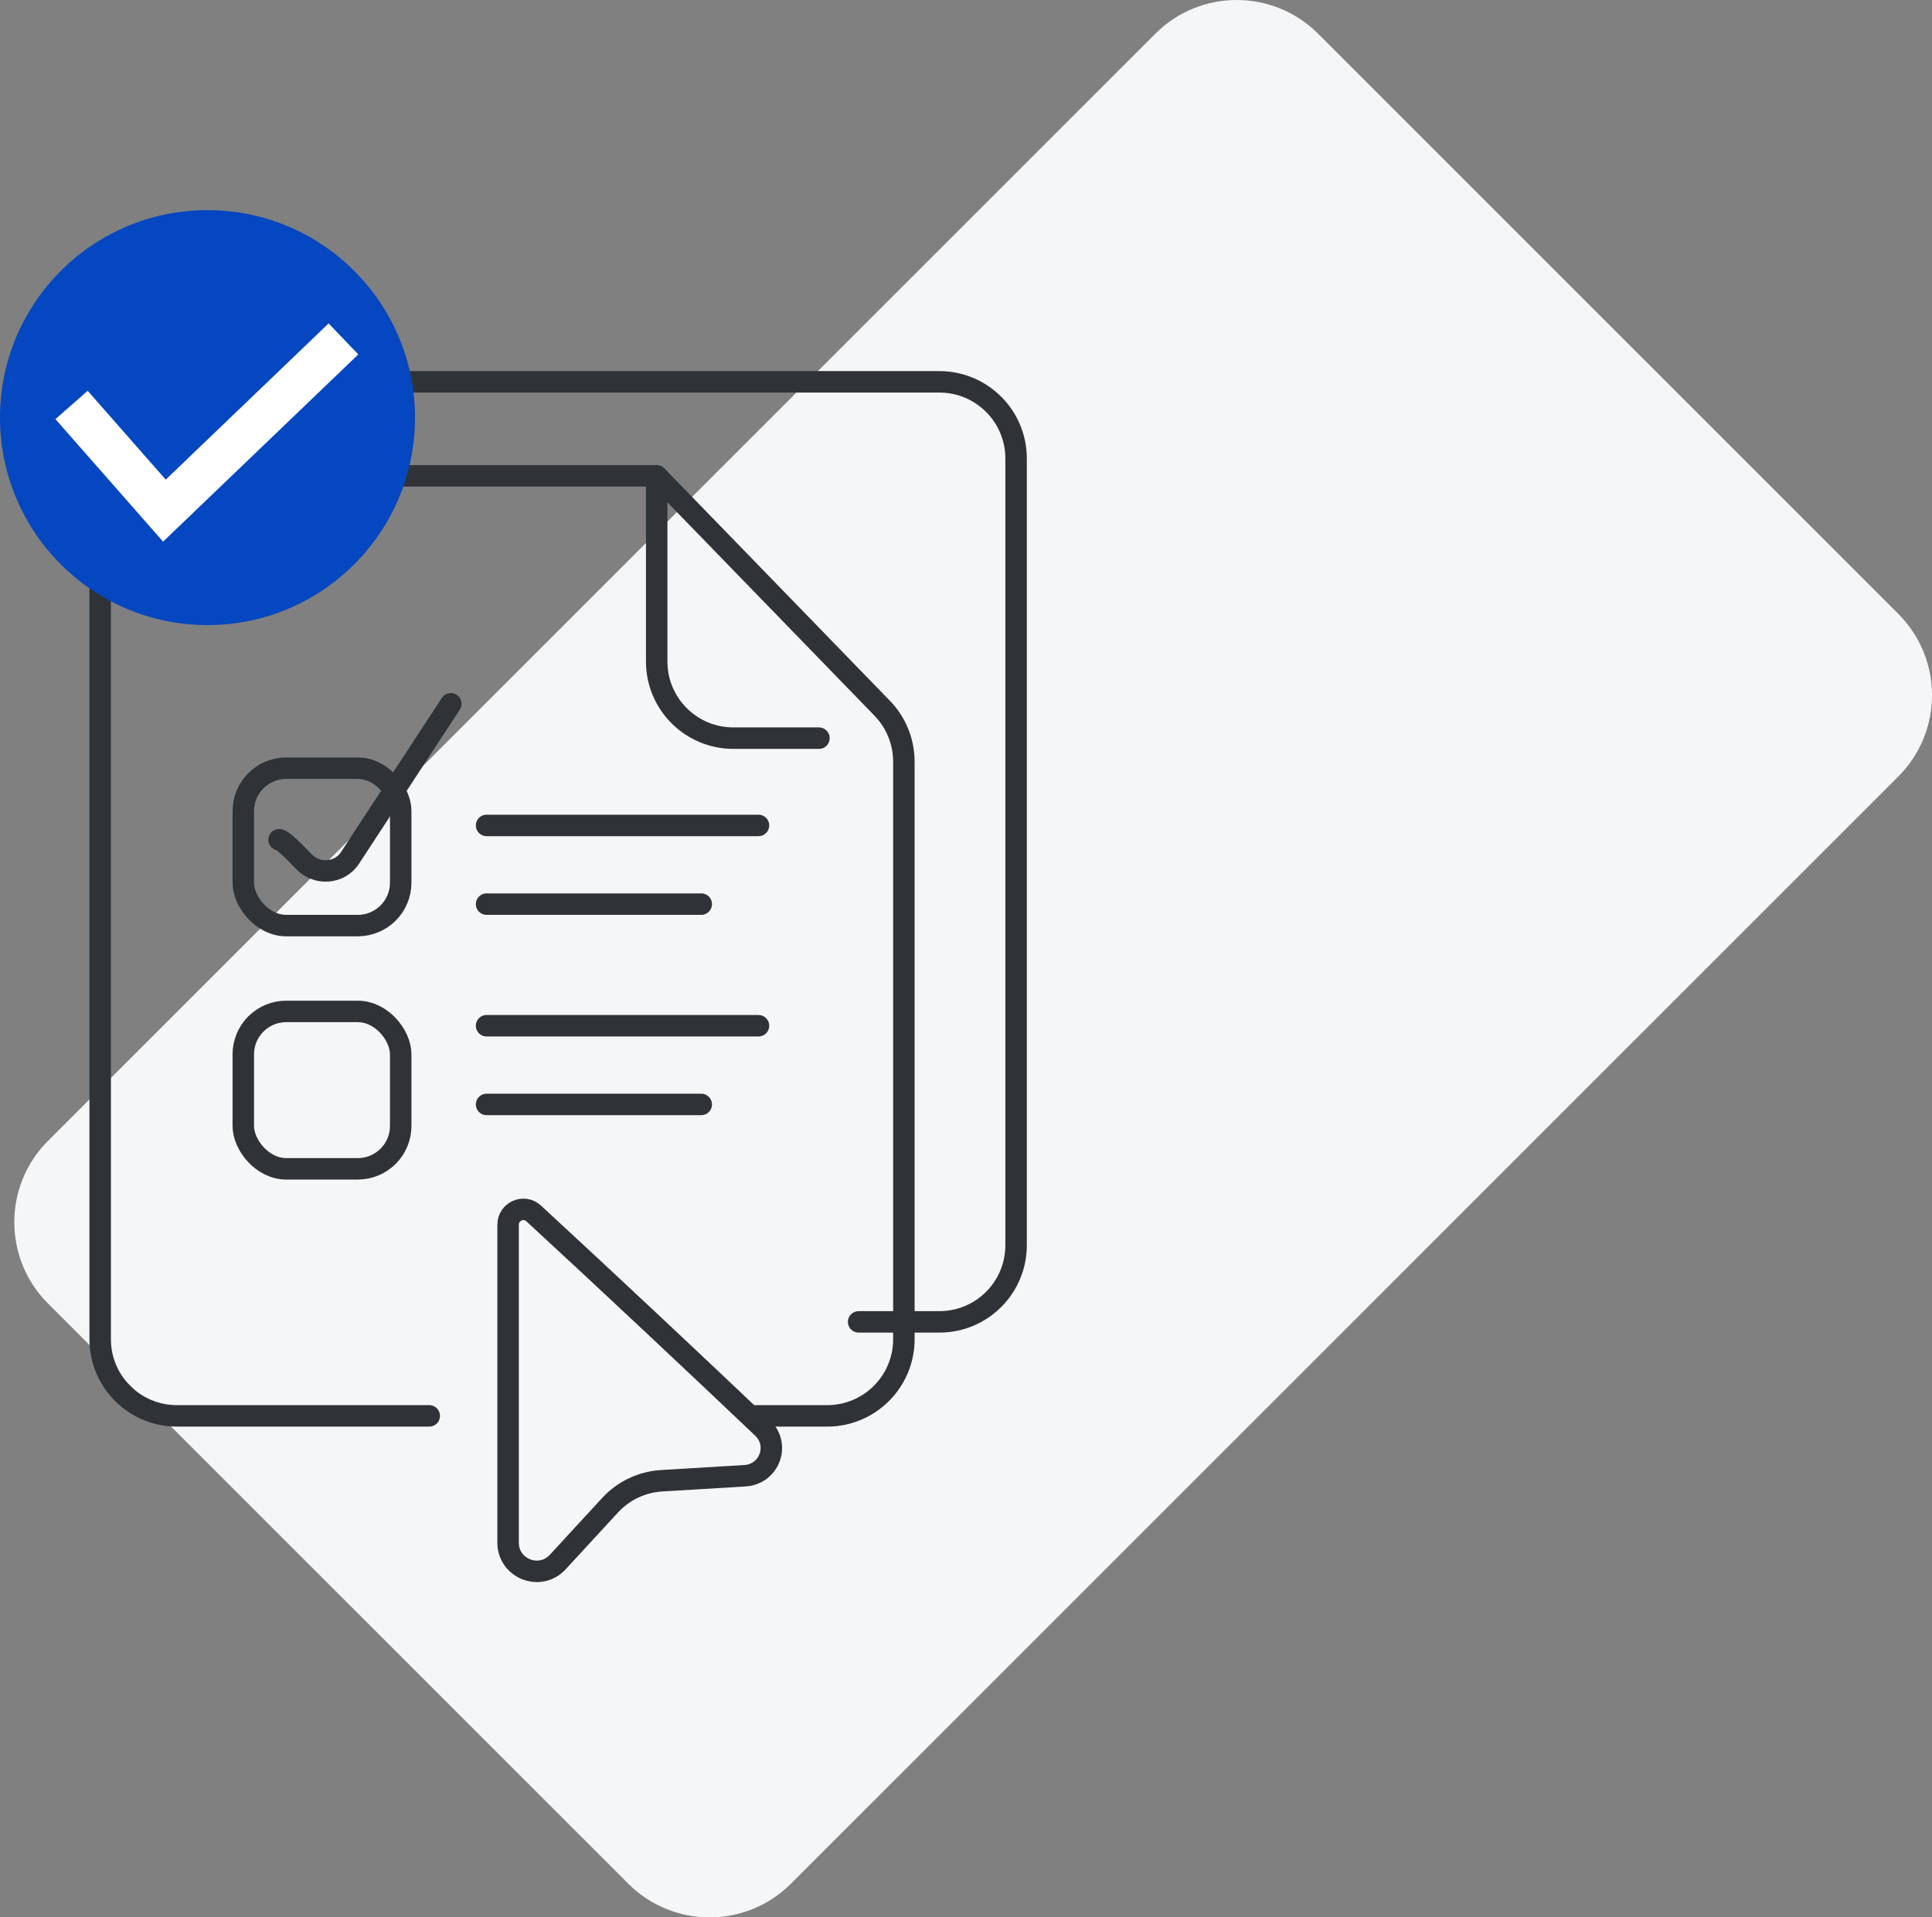
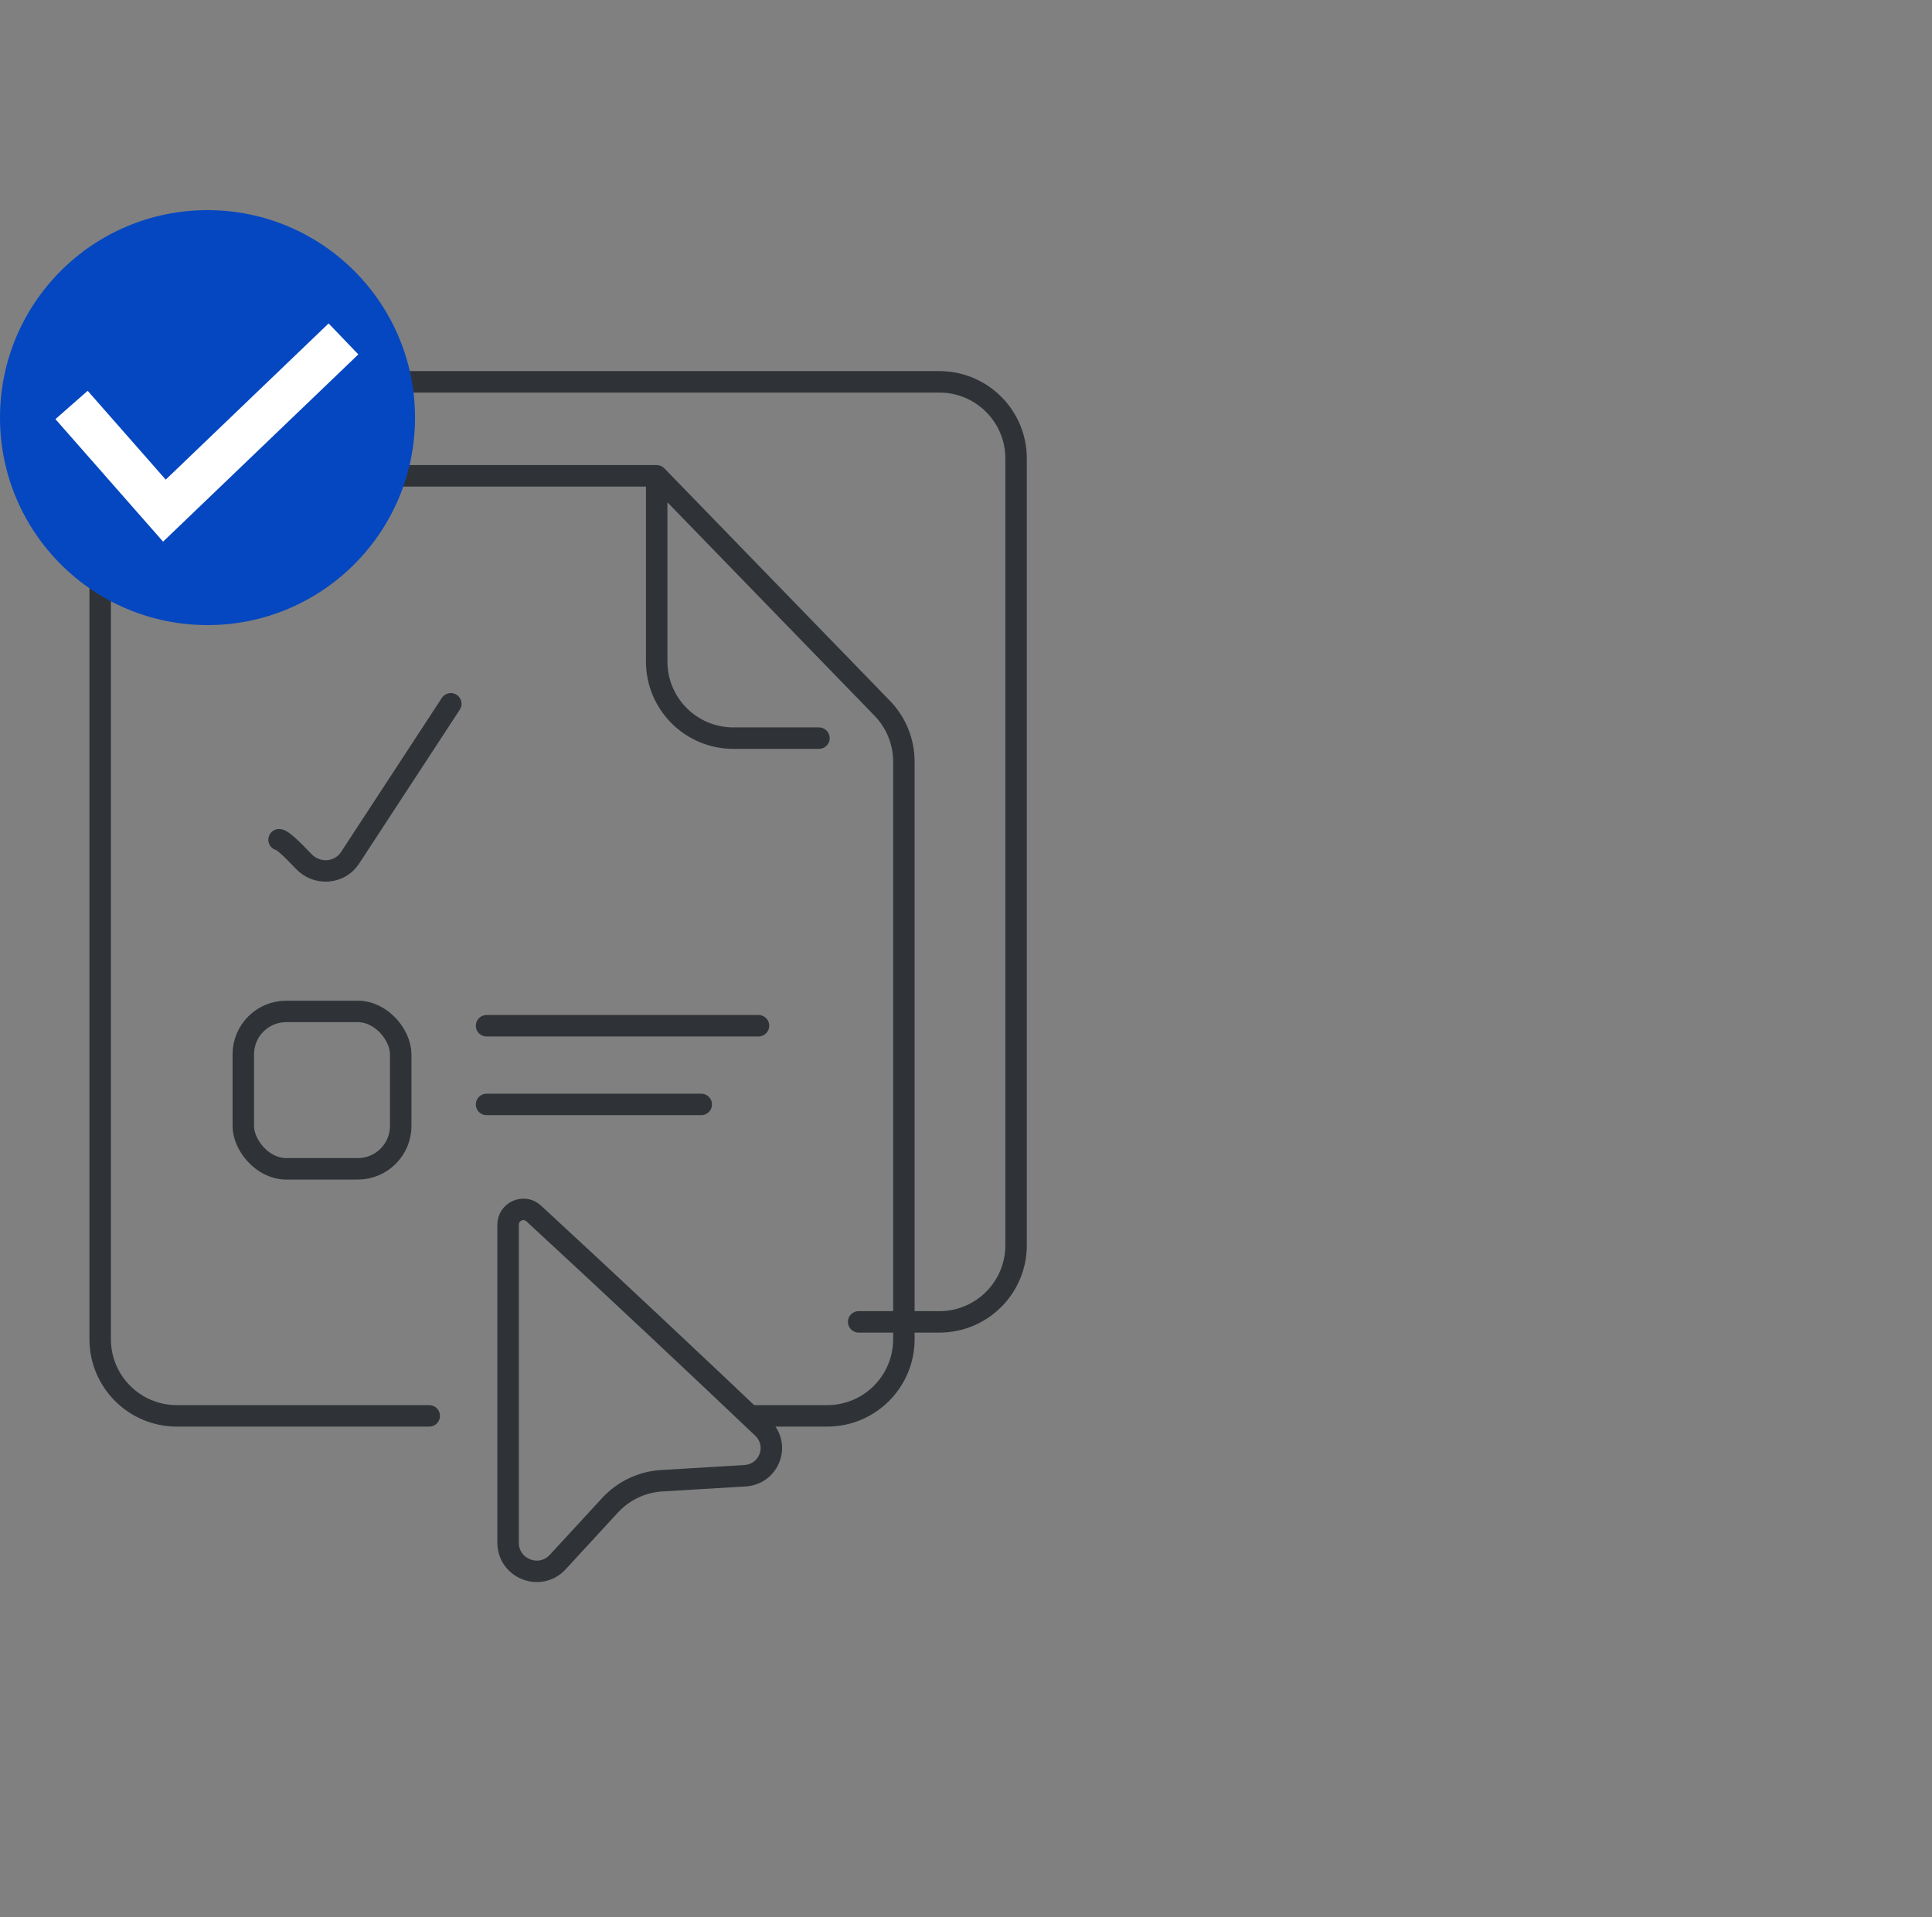
<svg xmlns="http://www.w3.org/2000/svg" width="135" height="134" viewBox="0 0 135 134" fill="none">
  <rect x="0" y="0" width="135" height="134" fill="#808080" stroke="none" />
-   <path d="M3.354 91.099C0.215 87.96 0.215 82.871 3.354 79.732L80.732 2.354C83.871 -0.785 88.96 -0.785 92.099 2.354L132.646 42.901C135.785 46.039 135.785 51.129 132.646 54.268L55.268 131.646C52.129 134.785 47.039 134.785 43.901 131.646L3.354 91.099Z" fill="#F5F6F8" />
  <path d="M45.887 33.256H12.356C9.398 33.256 7 35.654 7 38.612V93.595C7 96.553 9.398 98.951 12.356 98.951H29.993M45.887 33.256L61.647 49.499C62.617 50.498 63.159 51.836 63.159 53.229V93.595C63.159 96.553 60.761 98.951 57.803 98.951H52.5M45.887 33.256C45.887 33.573 45.887 40.351 45.887 46.231C45.887 49.189 48.285 51.587 51.244 51.587H57.225" stroke="#2F3337" stroke-width="1.5" stroke-linecap="round" stroke-linejoin="round" />
  <path d="M37.291 84.804C42.411 89.521 49.227 95.93 53.282 99.789C54.531 100.978 53.765 103.034 52.043 103.137L46.243 103.484C44.859 103.567 43.561 104.183 42.622 105.204L38.974 109.166C37.74 110.507 35.503 109.634 35.503 107.812V85.594C35.503 84.662 36.606 84.173 37.291 84.804Z" stroke="#2F3337" stroke-width="1.5" stroke-linecap="round" stroke-linejoin="round" />
  <path d="M14.841 31.186V31.186C14.841 28.701 16.855 26.686 19.341 26.686H65.643C68.602 26.686 71 29.085 71 32.043V87.026C71 89.984 68.602 92.382 65.643 92.382H60" stroke="#2F3337" stroke-width="1.5" stroke-linecap="round" stroke-linejoin="round" />
-   <rect x="17" y="53.687" width="11" height="11" rx="3" stroke="#2F3337" stroke-width="1.5" stroke-linecap="round" stroke-linejoin="round" />
  <path d="M19.5 58.687C19.718 58.687 20.444 59.382 21.22 60.204C22.135 61.172 23.729 61.072 24.458 59.956L31.5 49.187" stroke="#2F3337" stroke-width="1.5" stroke-linecap="round" stroke-linejoin="round" />
  <rect x="17" y="70.686" width="11" height="11" rx="3" stroke="#2F3337" stroke-width="1.5" stroke-linecap="round" stroke-linejoin="round" />
-   <path d="M34 57.687H53M34 63.187H49" stroke="#2F3337" stroke-width="1.5" stroke-linecap="round" stroke-linejoin="round" />
  <path d="M34 71.686H53M34 77.186H49" stroke="#2F3337" stroke-width="1.5" stroke-linecap="round" stroke-linejoin="round" />
  <circle cx="14.5" cy="29.186" r="14.5" fill="#0547C0" />
  <path d="M5 28.302L11.488 35.687L24 23.686" stroke="white" stroke-width="3" />
</svg>